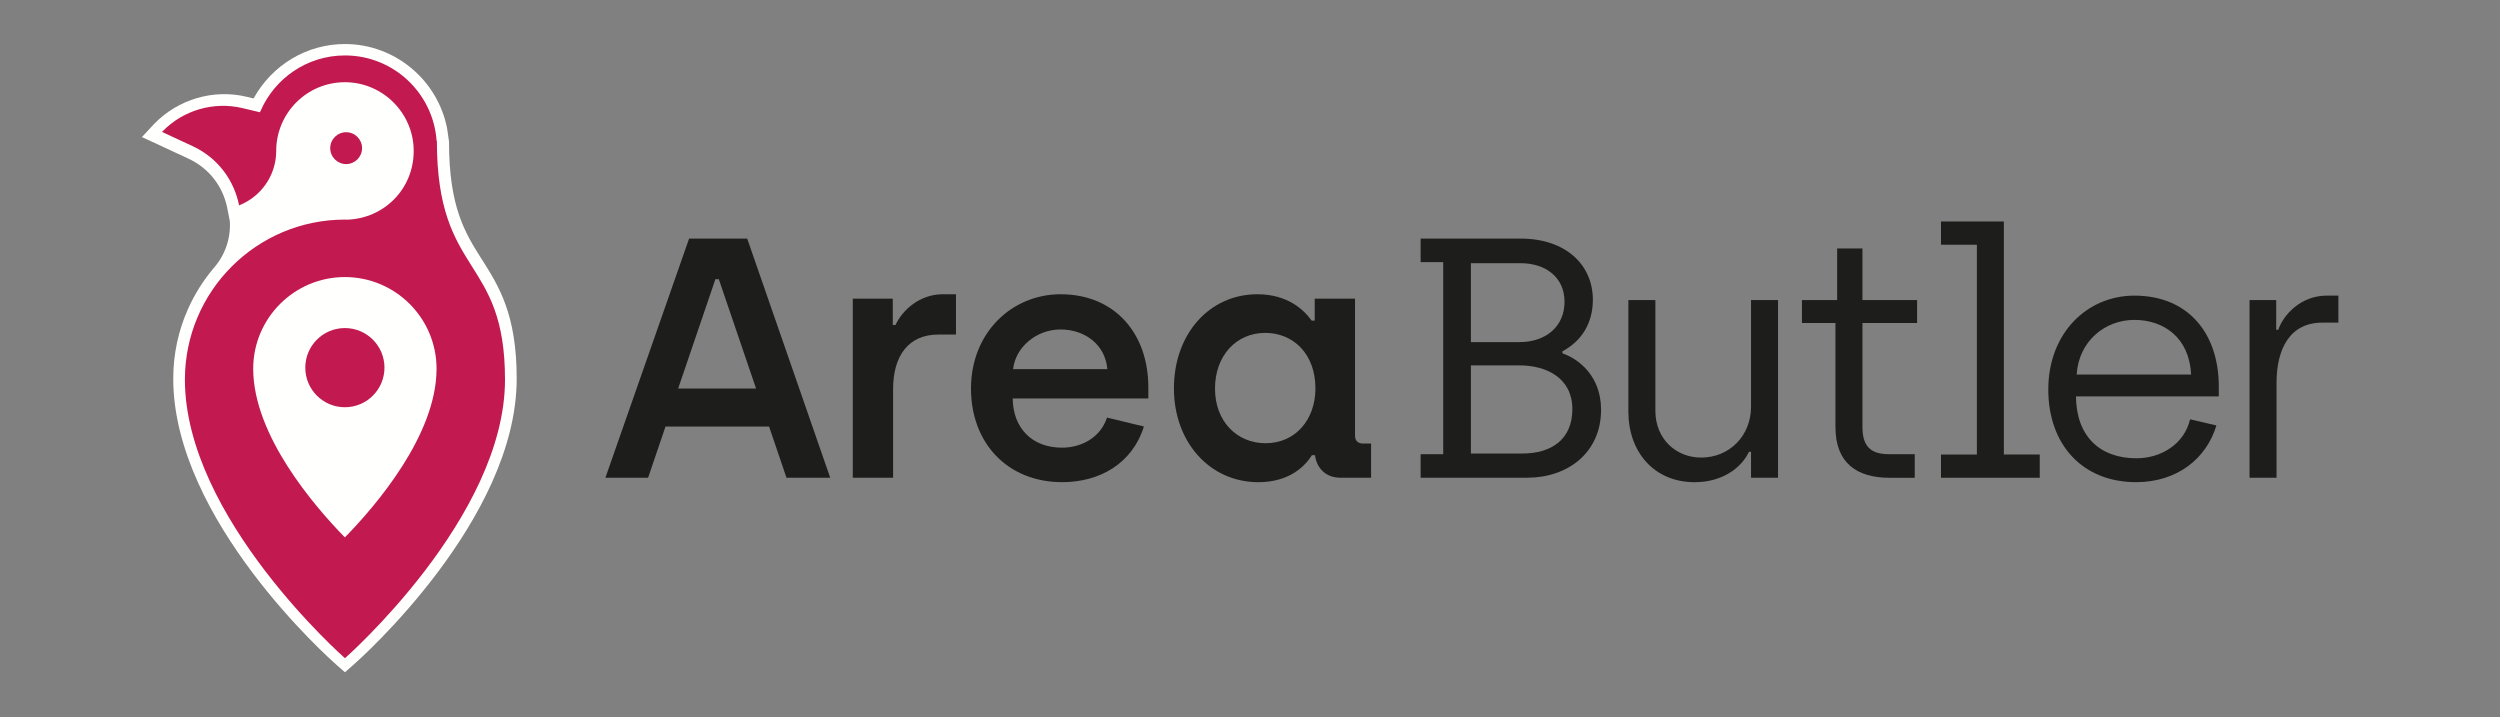
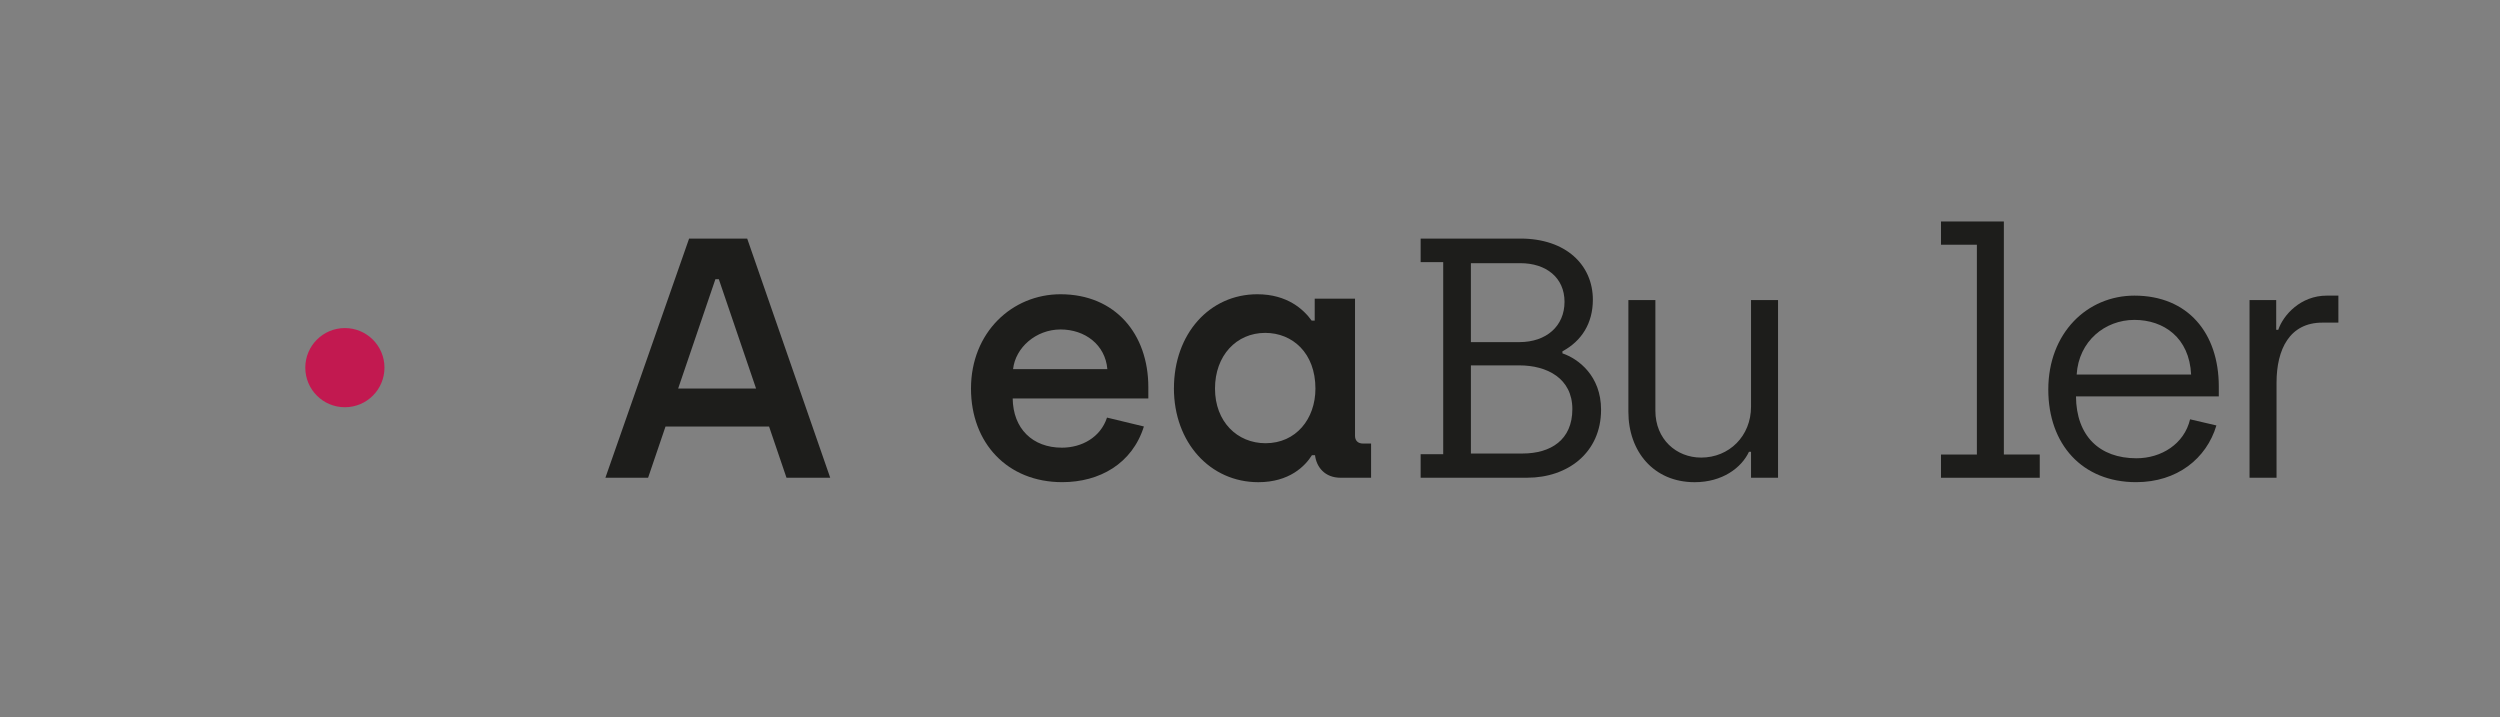
<svg xmlns="http://www.w3.org/2000/svg" id="Horizontal" viewBox="0 0 731.34 209.76">
  <rect x="0" y="0" width="731.34" height="209.76" fill="#808080" stroke="none" />
  <defs>
    <style>
            .cls-1 {
                fill: #fffffd;
            }

            .cls-1,
            .cls-2,
            .cls-3 {
                stroke-width: 0px;
            }

            .cls-2 {
                fill: #1d1d1b;
            }

            .cls-3 {
                fill: #c21950;
            }
        </style>
  </defs>
  <path class="cls-2" d="M224.98,124.77h-30.29l-5.1,14.99h-12.49l24.49-69.97h16.99l24.29,69.97h-12.79l-5.1-14.99ZM221.18,113.67l-10.9-31.99h-1l-10.9,31.99h22.79Z" />
-   <path class="cls-2" d="M249.47,87.38h11.7v7.7h.8c2-4.4,7.1-9,13.79-9h3.9v11.79h-5.2c-8.6,0-13.2,6.1-13.2,15.99v25.89h-11.79v-52.38Z" />
  <path class="cls-2" d="M284.05,113.67c0-16.49,12.09-27.59,26.19-27.59,15.99,0,25.69,11.6,25.69,27.19v3.3h-39.68c.1,8.8,5.8,14.39,14.39,14.39,5.8,0,11.3-3,13.2-8.8l10.79,2.6c-3.4,10.9-12.99,16.29-23.89,16.29-15.99,0-26.69-11.4-26.69-27.39ZM323.94,107.98c-.6-7.1-6.5-11.6-13.69-11.6s-13.2,5.3-13.89,11.6h27.59Z" />
  <path class="cls-2" d="M343.42,113.57c0-15.89,10.4-27.49,24.39-27.49,8.8,0,13.59,4.5,15.89,7.7h.9v-6.4h11.79v40.08c0,1.4.8,2.3,2.4,2.3h2.3v10h-8.9c-4.7,0-7.1-3.2-7.5-6.6h-.9c-2,3.2-6.6,7.9-15.69,7.9-14.09,0-24.69-11.6-24.69-27.49ZM384.81,113.67c0-10.4-6.7-16.29-14.69-16.29-8.4,0-14.69,6.6-14.69,16.29s6.5,15.99,14.79,15.99c8.9,0,14.59-7.1,14.59-15.99Z" />
  <path class="cls-2" d="M415.59,132.87h6.6v-56.18h-6.6v-6.9h29.19c13.29,0,21.19,7.7,21.19,17.89,0,6.9-3.3,12.09-8.9,15.09v.6c4.7,1.6,11.3,6.6,11.3,16.49,0,12.6-9.8,19.89-21.59,19.89h-31.19v-6.9ZM444.48,100.08c7.9,0,13.2-4.7,13.2-11.79s-5.4-11.3-12.9-11.3h-14.49v23.09h14.19ZM445.38,132.67c8.3,0,14.59-4,14.59-12.99s-7.4-12.79-15.49-12.79h-14.19v25.79h15.09Z" />
  <path class="cls-2" d="M476.36,120.47v-32.69h7.9v32.39c0,8.3,6.1,13.69,13.39,13.69,8.2,0,14.59-6.3,14.59-14.89v-31.19h7.9v51.98h-7.9v-7.6h-.6c-2.2,4.7-7.8,8.9-15.89,8.9-12.09,0-19.39-9.1-19.39-20.59Z" />
-   <path class="cls-2" d="M536.93,124.97v-30.49h-9.8v-6.7h10.3v-15.09h7.4v15.09h15.99v6.7h-15.99v30.39c0,5.6,2.3,8,7.8,8h7.5v6.9h-7.4c-9.5,0-15.79-4.3-15.79-14.79Z" />
  <path class="cls-2" d="M567.81,132.97h10.5v-61.38h-10.5v-6.8h18.39v68.17h10.5v6.8h-28.89v-6.8Z" />
  <path class="cls-2" d="M599.2,113.97c0-16.59,11.4-27.49,25.19-27.49,15.69,0,24.69,11,24.69,26.59v2.9h-41.78c.1,11.6,6.9,18.09,17.69,18.09,7.3,0,13.99-4.2,15.69-11.4l7.7,1.8c-2.9,9.7-11.5,16.59-23.49,16.59-15.79,0-25.69-11.1-25.69-27.09ZM640.98,109.57c-.5-10.79-8-15.99-16.59-15.99s-16.29,6.2-16.89,15.99h33.49Z" />
  <path class="cls-2" d="M658.07,87.78h7.8v8.7h.6c1.5-4.4,6.6-10,14.19-10h3.4v7.9h-4.7c-9.5,0-13.39,7.7-13.39,17.59v27.79h-7.9v-51.98Z" />
-   <path class="cls-1" d="M141.01,75.98c-4.97-7.87-9.66-15.31-9.66-34.57l-.54-3.76c-2.69-14.14-15.21-24.77-29.9-24.77-11.13,0-21.27,6.06-26.73,15.92l-2.07-.5c-9.66-2.3-19.97.69-27.03,7.96l-3.56,3.83,13.63,6.33c5.94,2.76,10.07,8.04,11.34,14.48l.75,3.83c.29,4.97-1.37,9.93-4.77,13.74h0c-3.03,3.61-5.56,7.63-7.5,11.98-2.76,6.21-4.29,13.09-4.29,20.32,0,41.29,45.79,82,47.74,83.7l2.49,2.19,2.49-2.19c1.95-1.71,47.75-42.41,47.75-83.7,0-18.76-5.15-26.91-10.12-34.8" />
-   <path class="cls-3" d="M100.89,157.21c-8.98-9.19-26.82-29.9-26.82-49.34,0-14.79,12.03-26.82,26.82-26.82s26.82,12.03,26.82,26.82c0,19.44-17.84,40.15-26.82,49.34,6.96,0-2.55,0-2.55,0h2.55M76.2,32.47c-.06.13-.12.25-.17.37l-5.03-1.2c-8.49-2.03-17.42.57-23.49,6.83-.04.04-.08.08-.12.12l.07.03,8.93,4.15c7.36,3.42,12.11,10,13.55,17.3,6.29-2.47,10.75-8.54,10.86-15.68,0-.08.01-.17.01-.25,0-.08-.01-.15-.01-.23.14-10.99,9.08-19.86,20.1-19.86s20.12,9.01,20.12,20.12-8.66,19.74-19.47,20.09c-.21,0-.43-.02-.64-.02-25.86,0-46.82,20.96-46.82,46.82,0,40.36,46.82,81.49,46.82,81.49,0,0,46.82-41.13,46.82-81.49,0-36.46-19.93-29.83-19.93-69.89h-.08c-1-13.94-12.61-24.95-26.81-24.95-11.08,0-20.57,6.71-24.7,16.27" />
  <path class="cls-3" d="M89.31,107.55c0,6.4,5.18,11.58,11.58,11.58s11.58-5.18,11.58-11.58-5.19-11.58-11.58-11.58-11.58,5.18-11.58,11.58" />
-   <path class="cls-3" d="M96.6,43.34c0,2.57,2.09,4.66,4.66,4.66s4.66-2.09,4.66-4.66-2.09-4.66-4.66-4.66-4.66,2.09-4.66,4.66" />
</svg>